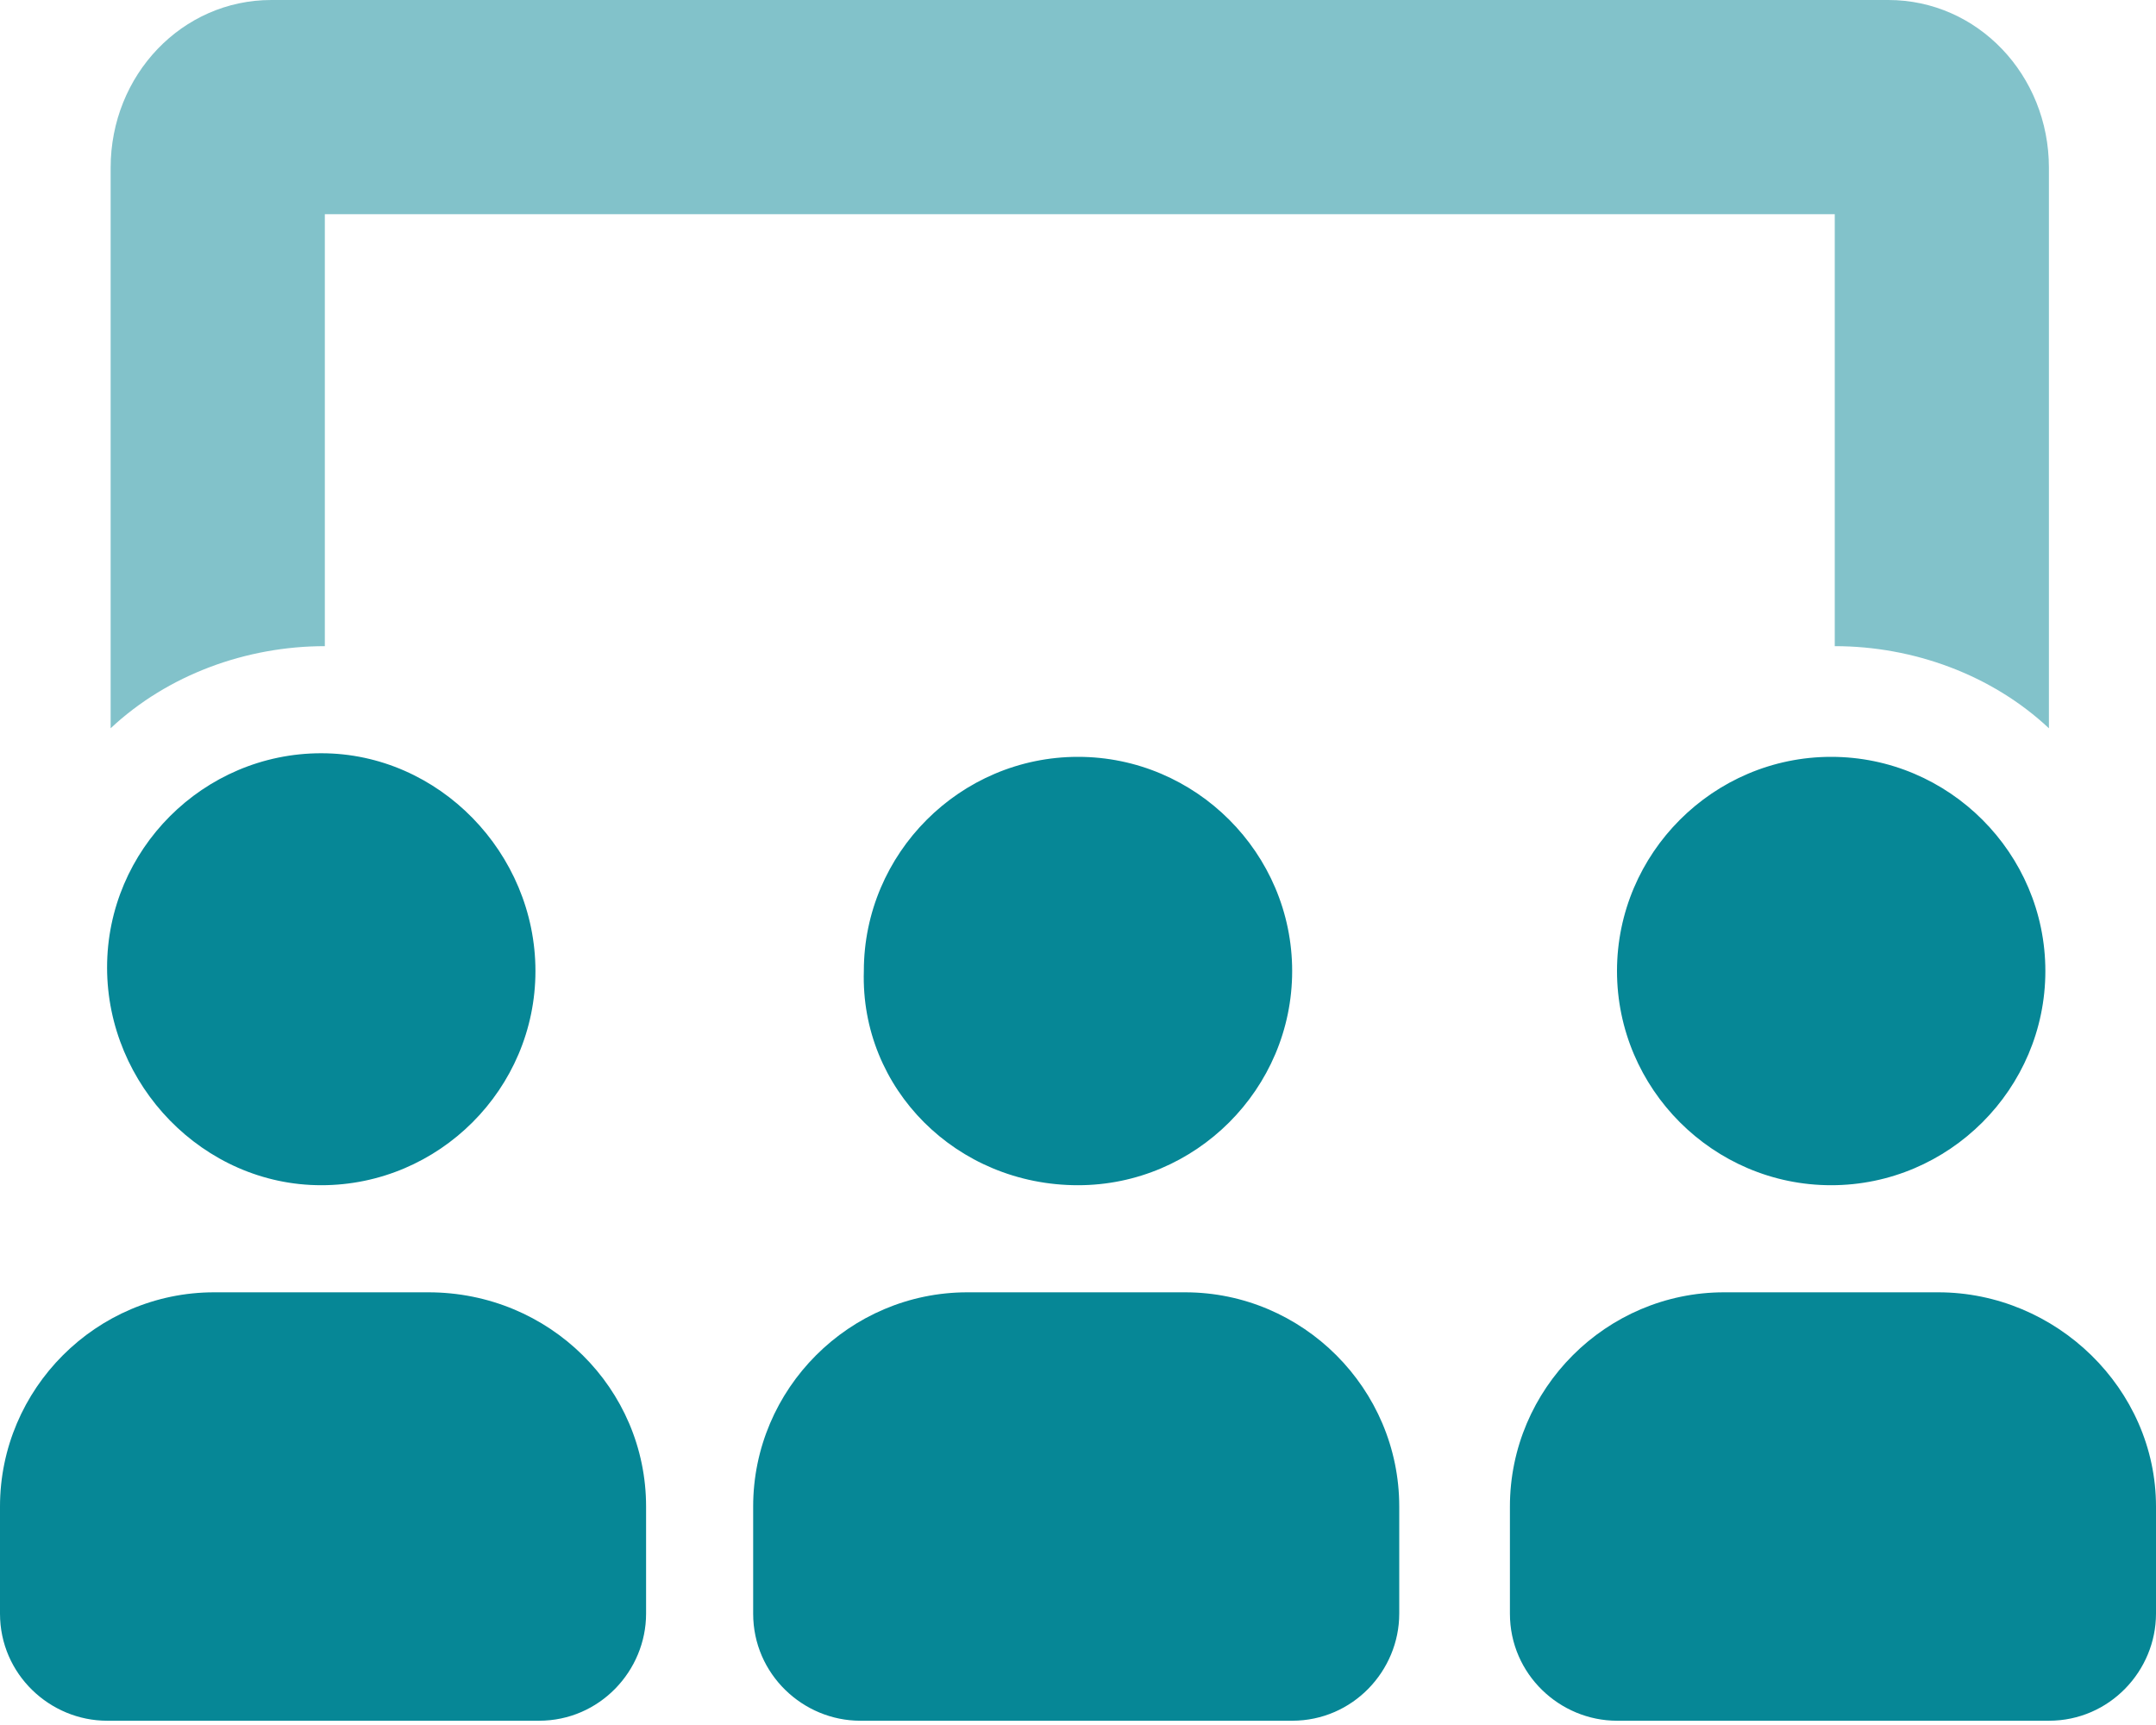
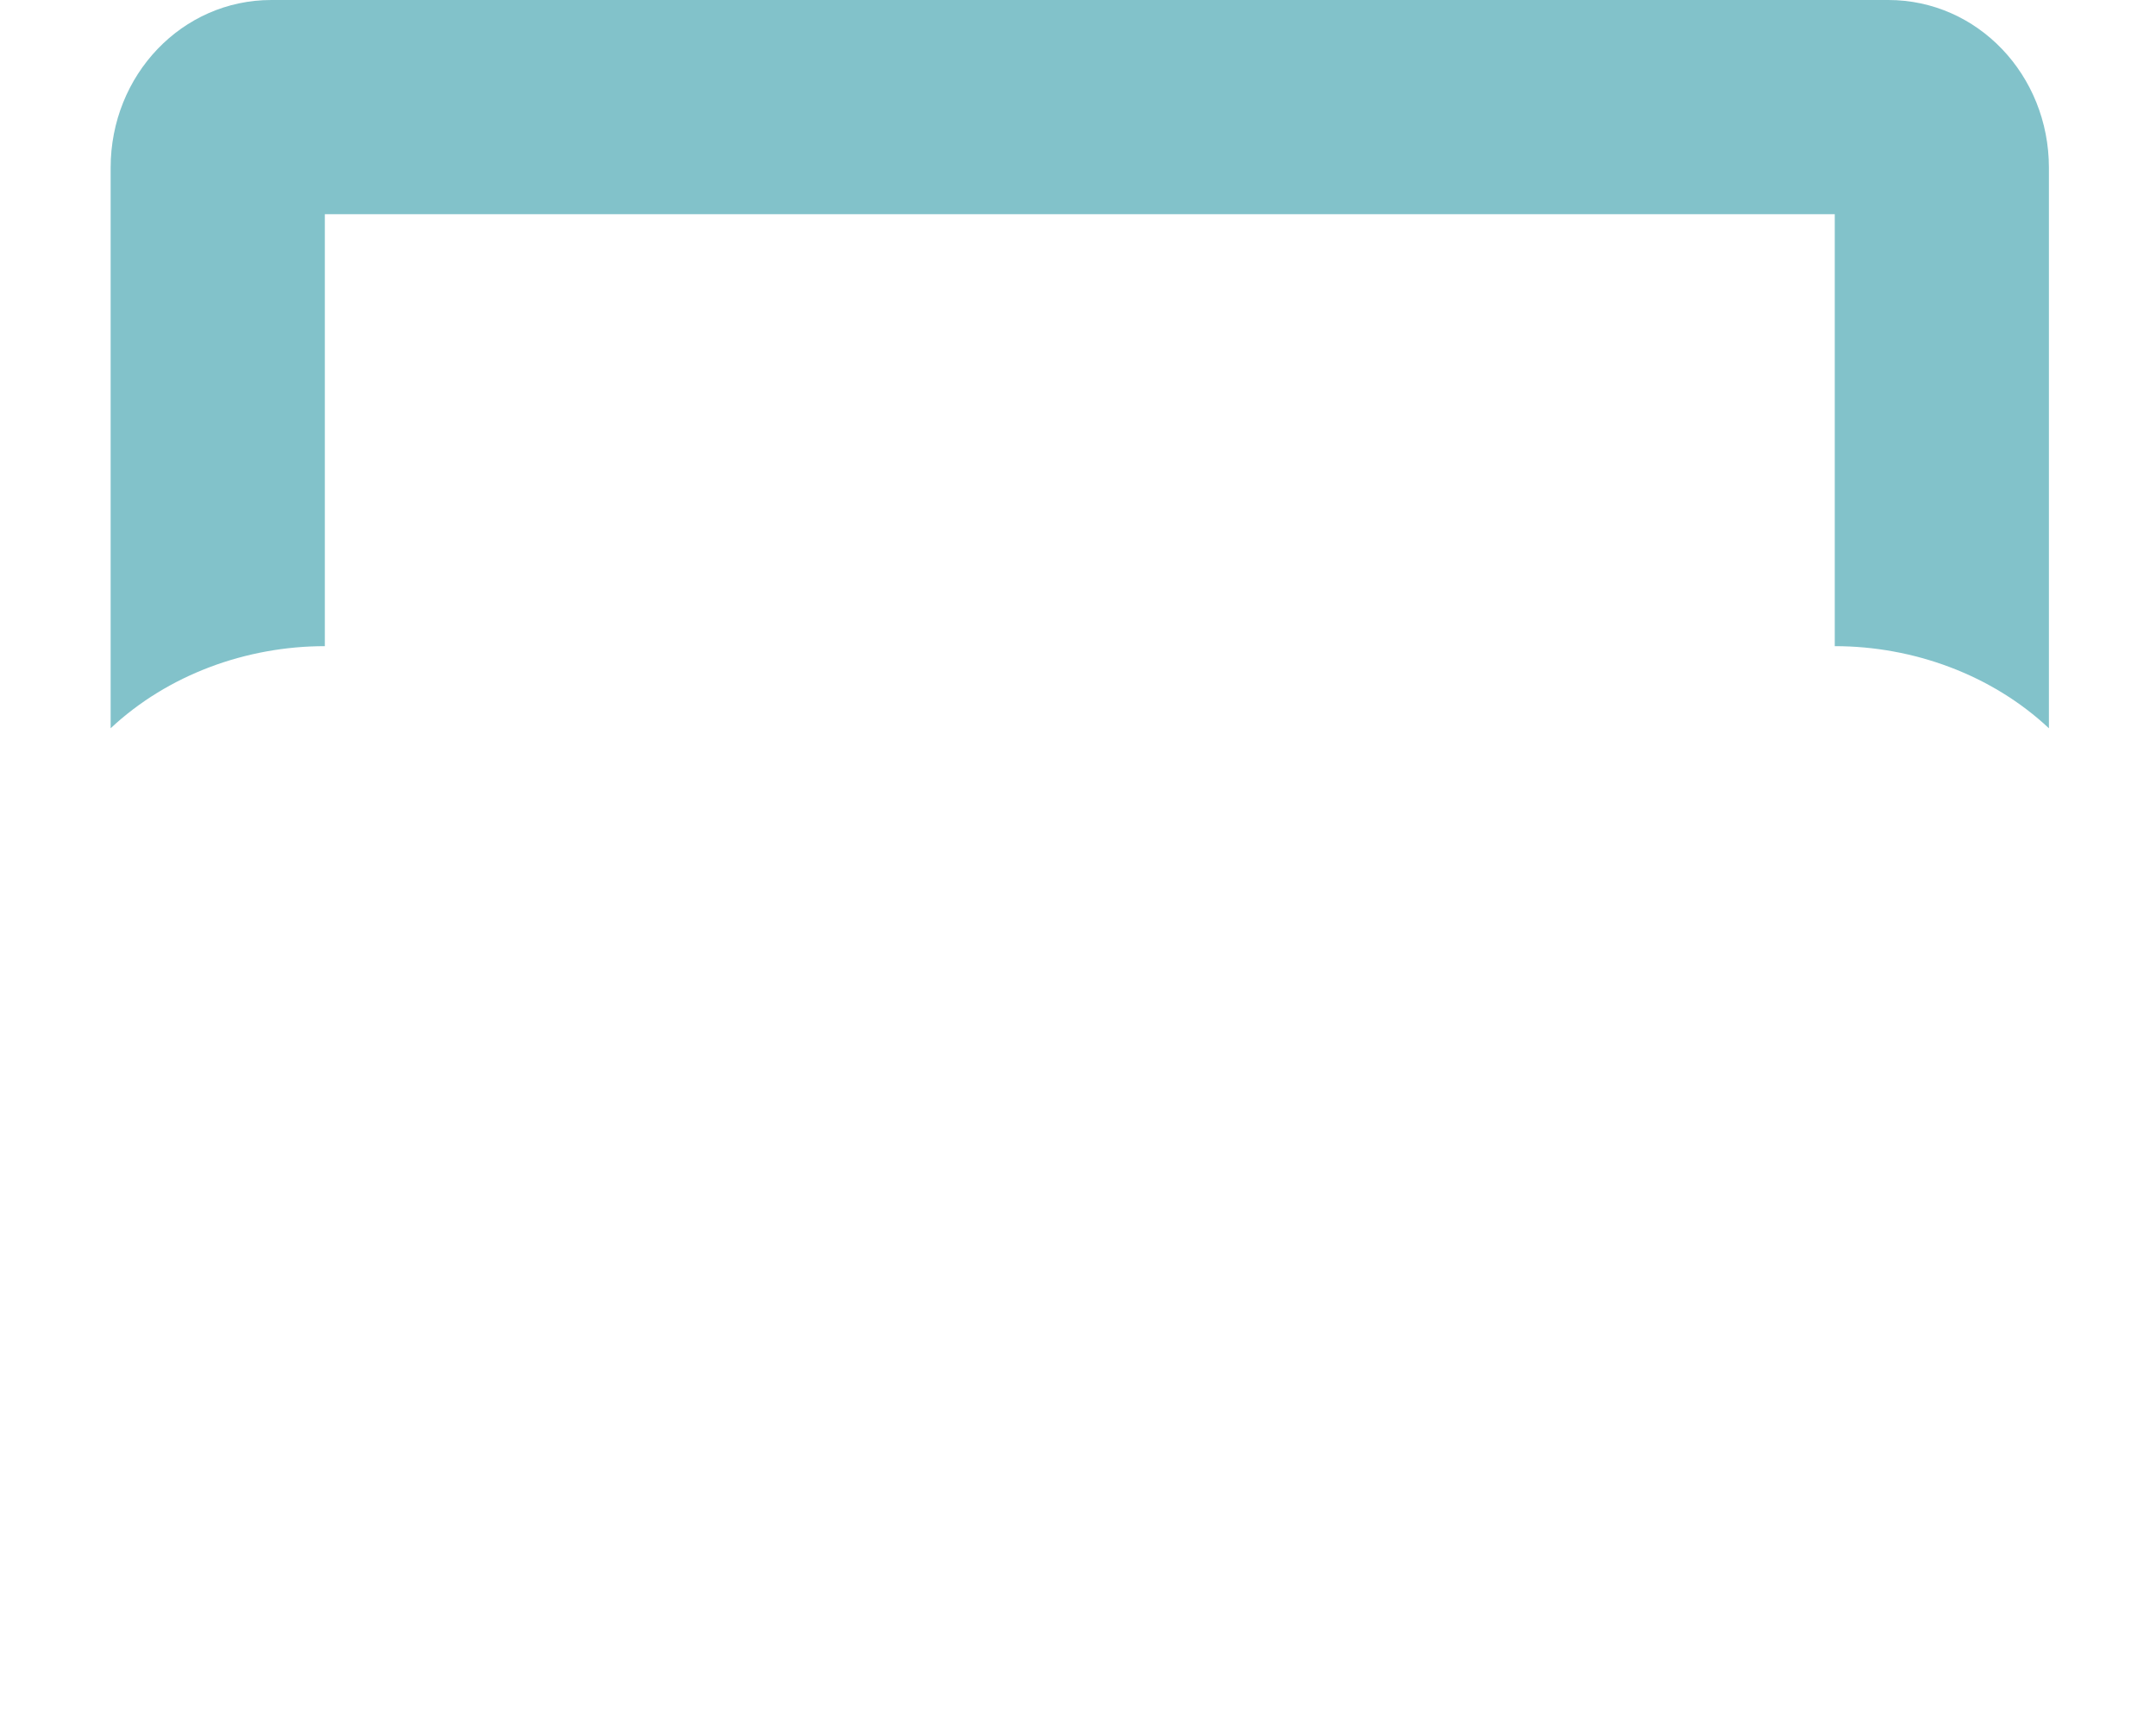
<svg xmlns="http://www.w3.org/2000/svg" width="60" height="48" viewBox="0 0 60 48" fill="none">
  <path opacity="0.5" d="M57.02 20.265C55.431 18.775 53.245 17.98 51.06 17.98V5.96H9.04V17.98C6.854 17.98 4.669 18.775 3.079 20.265V4.669C3.079 2.086 5.066 0 7.55 0H52.55C55.033 0 57.02 2.086 57.02 4.669V20.265Z" fill="#068796" />
-   <path d="M53.94 35.96H47.98C44.702 35.96 42.02 38.642 42.02 41.921V44.901C42.02 46.59 43.411 47.881 45 47.881H57.02C58.709 47.881 60 46.49 60 44.901V41.921C60 38.642 57.219 35.96 53.94 35.96ZM50.96 32.98C54.238 32.98 56.921 30.298 56.921 27.02C56.921 23.742 54.238 21.06 50.96 21.06C47.682 21.06 45 23.742 45 27.02C45 30.298 47.682 32.98 50.96 32.98ZM32.98 35.96H26.921C23.642 35.96 20.96 38.642 20.96 41.921V44.901C20.96 46.59 22.351 47.881 23.94 47.881H35.96C37.649 47.881 38.94 46.49 38.94 44.901V41.921C38.94 38.642 36.258 35.96 32.98 35.96ZM11.921 35.96H5.96C2.682 35.96 0 38.642 0 41.921V44.901C0 46.59 1.391 47.881 2.98 47.881H15C16.689 47.881 17.98 46.49 17.98 44.901V41.921C17.98 38.642 15.298 35.96 11.921 35.96ZM30 32.98C33.278 32.98 35.96 30.298 35.96 27.02C35.96 23.742 33.278 21.06 30 21.06C26.722 21.06 24.04 23.742 24.04 27.02C23.94 30.298 26.622 32.98 30 32.98ZM8.94 32.98C12.219 32.98 14.901 30.298 14.901 27.02C14.901 23.742 12.219 20.96 8.94 20.96C5.662 20.96 2.98 23.642 2.98 26.921C2.98 30.199 5.662 32.98 8.94 32.98Z" fill="#068796" />
</svg>